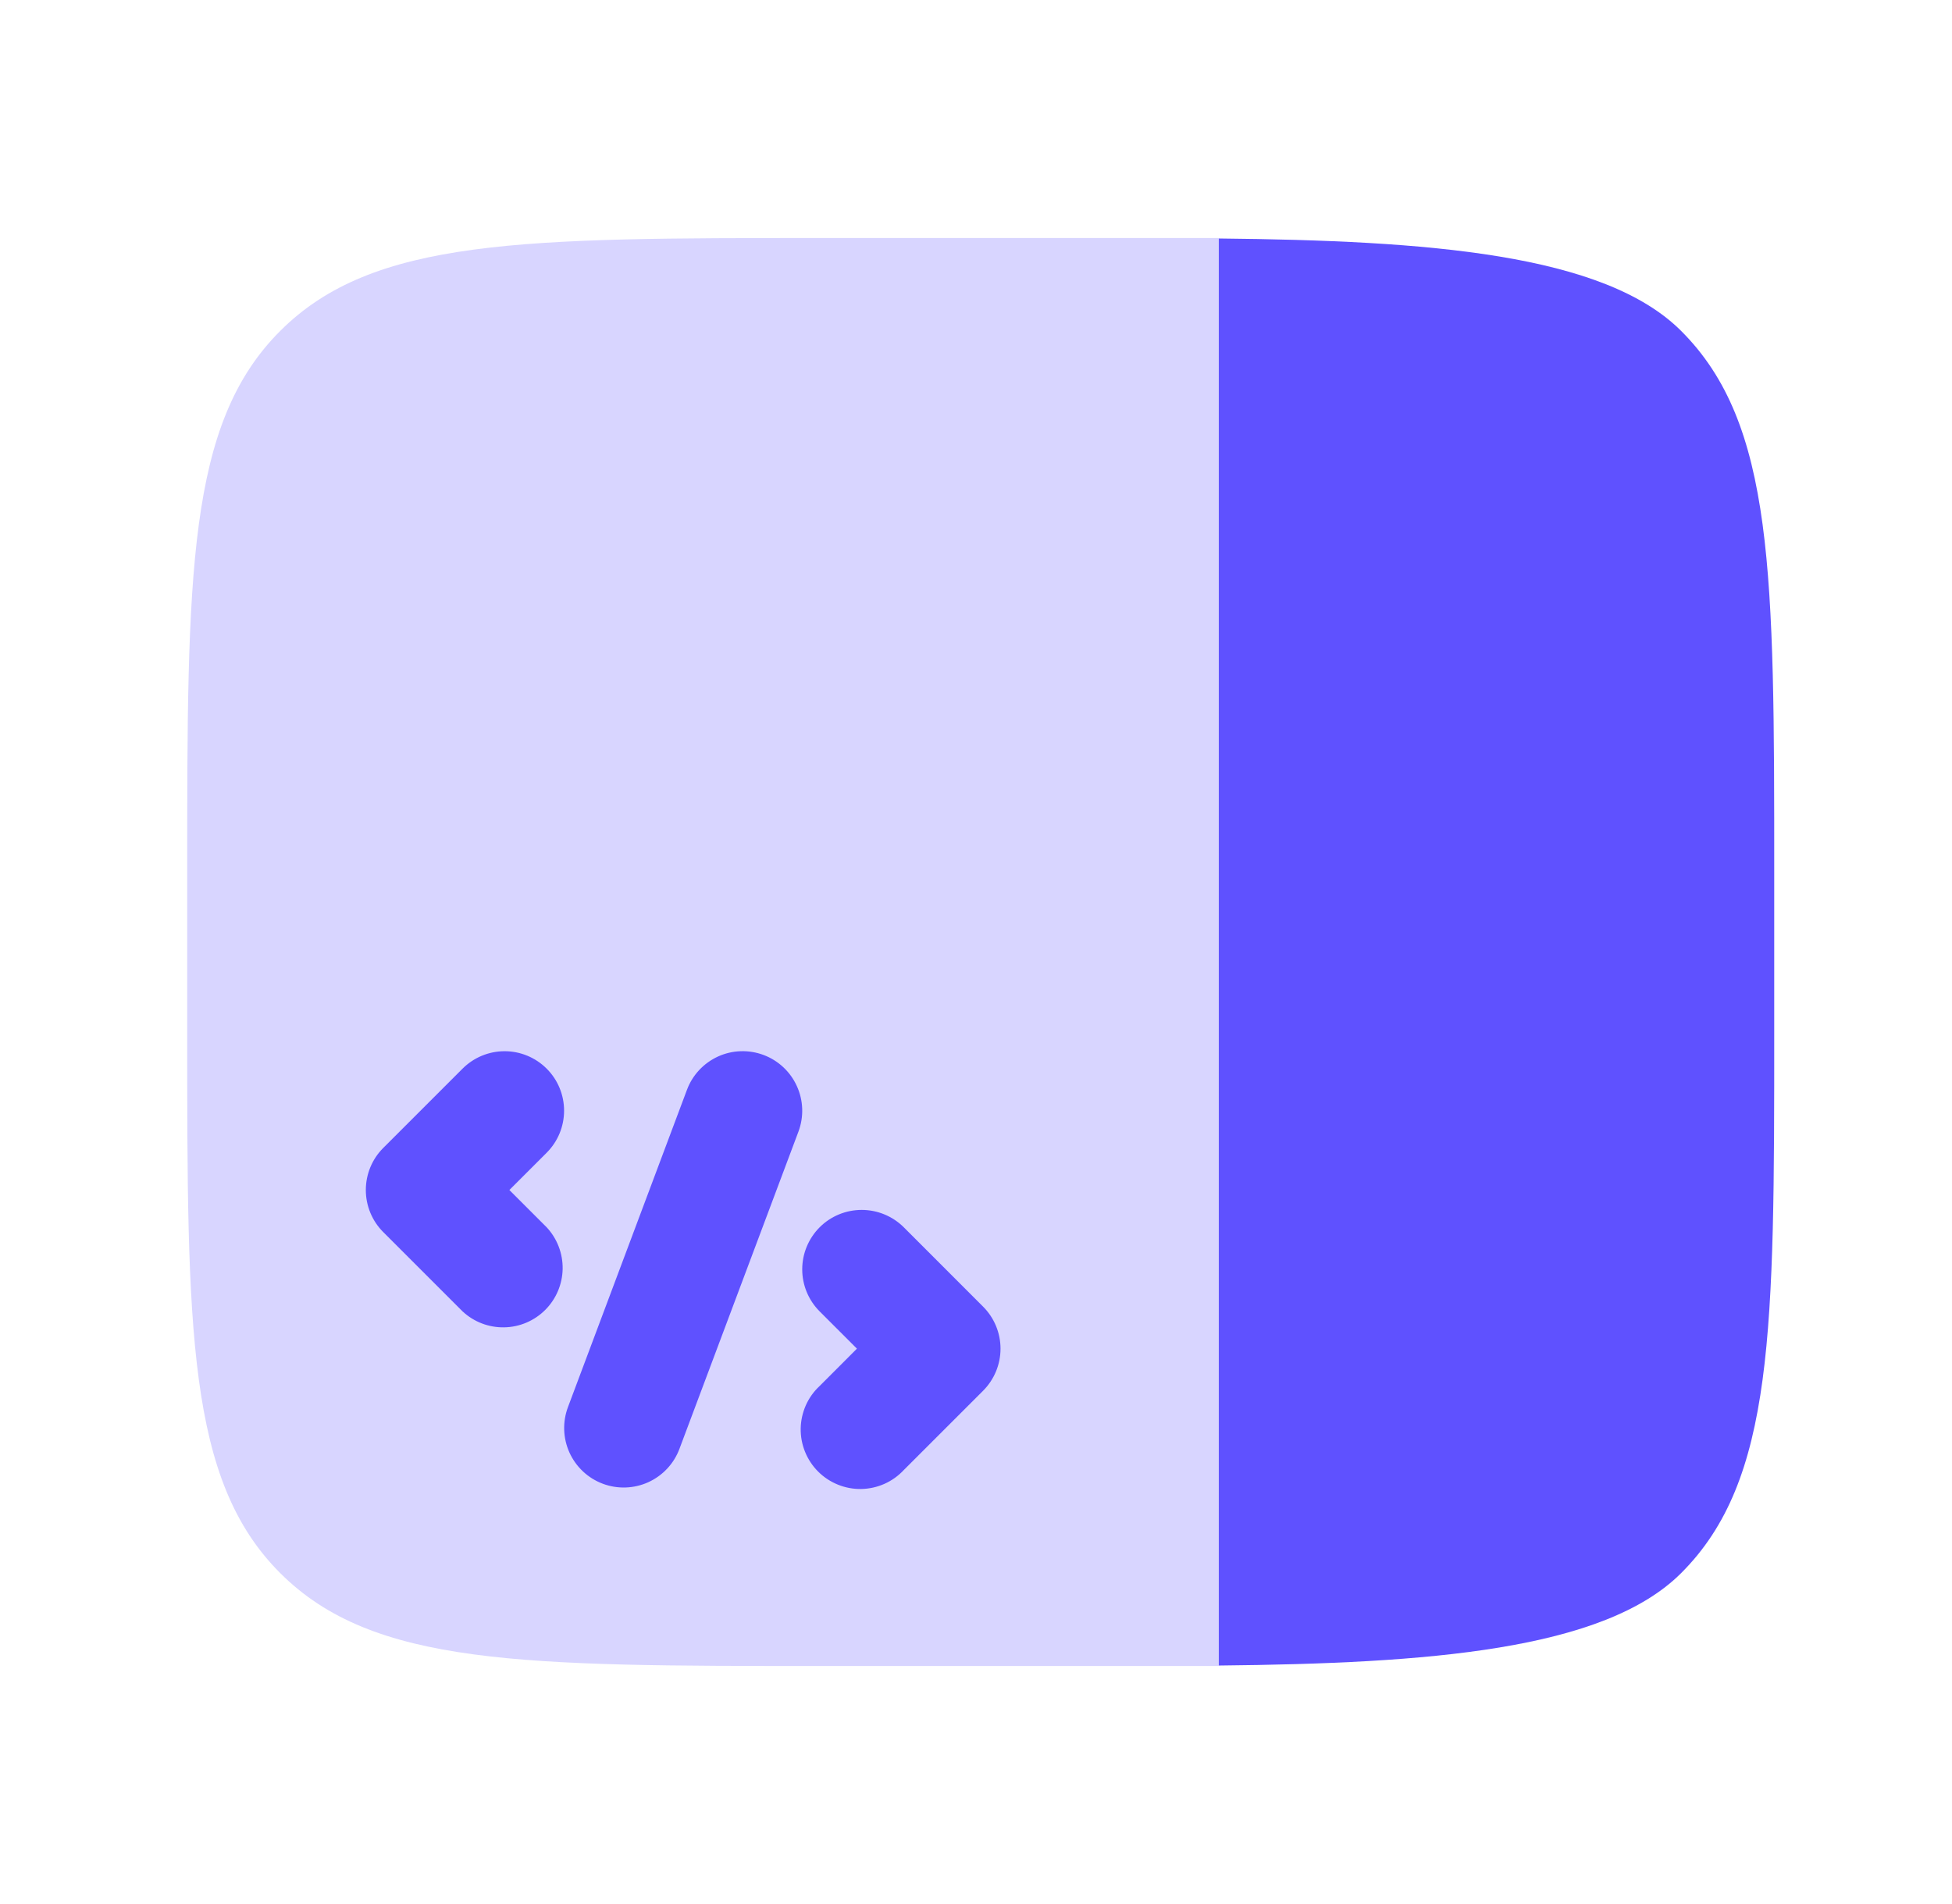
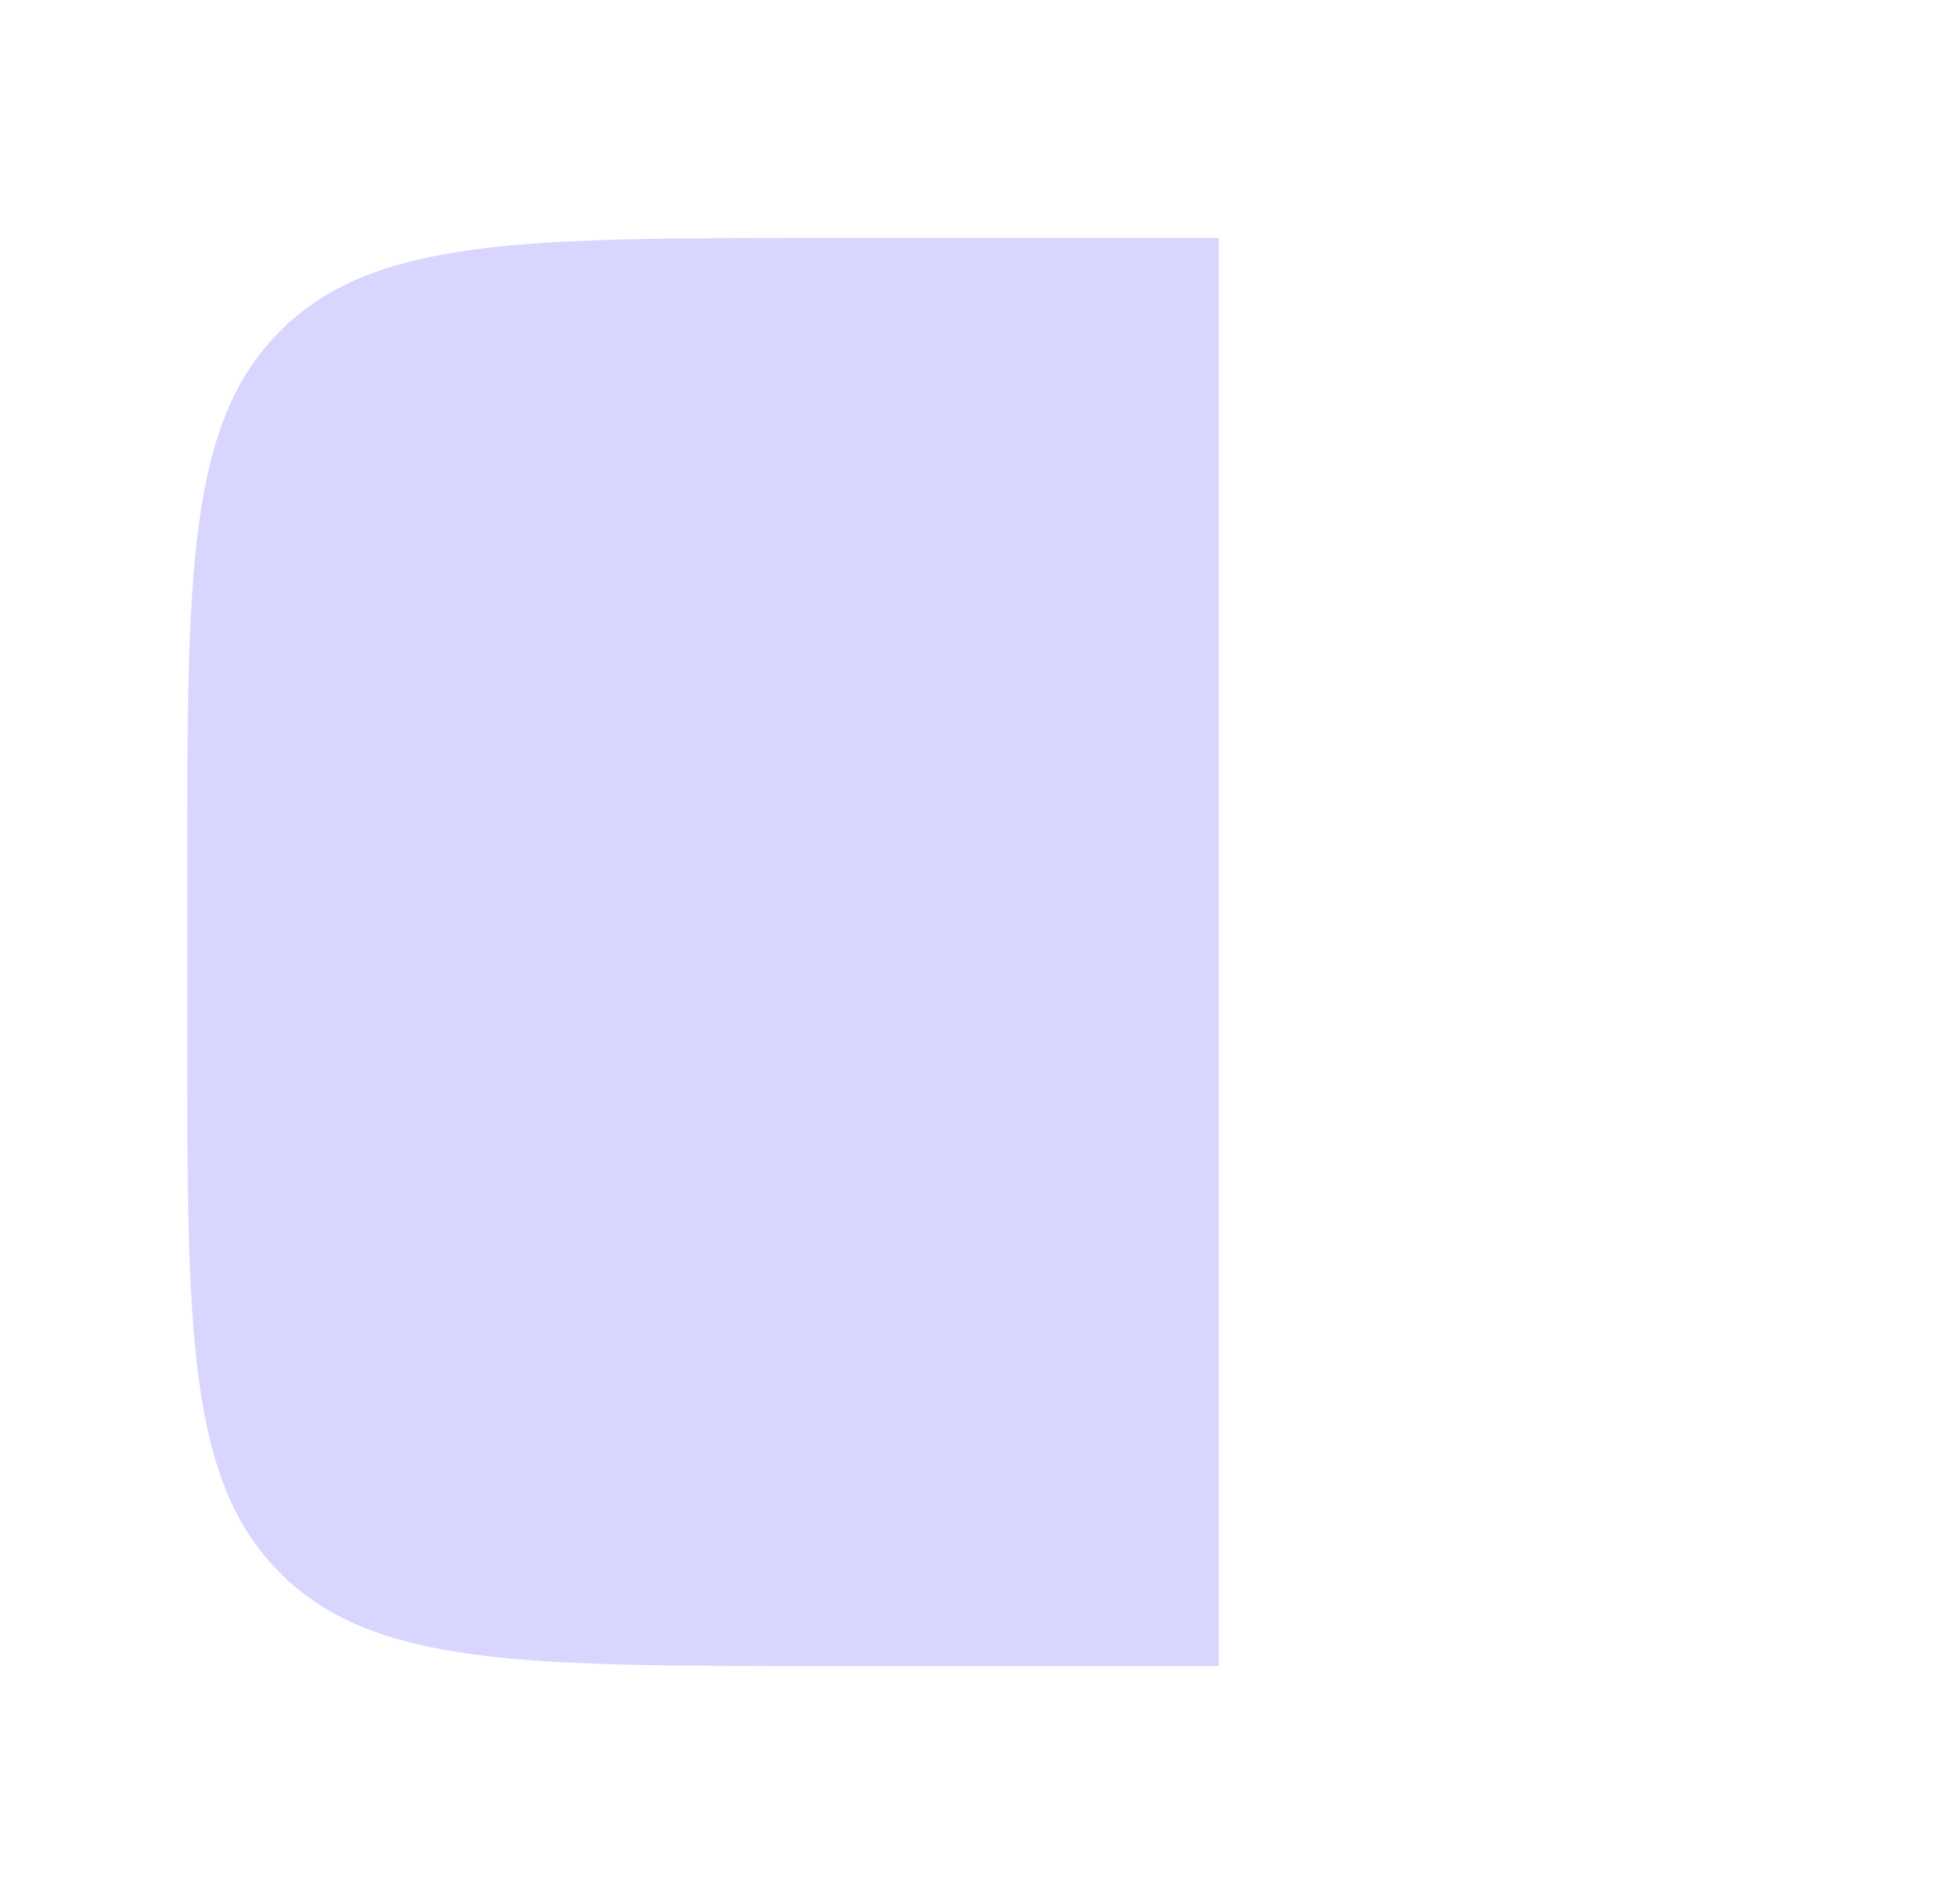
<svg xmlns="http://www.w3.org/2000/svg" width="41" height="40" viewBox="0 0 41 40" fill="none">
  <path fill-rule="evenodd" clip-rule="evenodd" d="M5.885 6.953C3.932 8.905 3.932 12.048 3.932 18.333V21.667C3.932 27.952 3.932 31.095 5.885 33.047C7.837 35 10.98 35 17.265 35H25.598V5H17.265C10.98 5 7.837 5 5.885 6.953Z" fill="#D8D5FF" />
-   <path d="M37.266 21.667V18.333C37.266 12.048 37.266 8.905 35.312 6.953C33.689 5.328 29.992 5.055 25.599 5.01V34.99C29.992 34.945 33.689 34.672 35.312 33.047C37.266 31.095 37.266 27.952 37.266 21.667ZM16.038 22.163C16.348 22.279 16.6 22.514 16.737 22.816C16.875 23.117 16.887 23.461 16.771 23.772L14.271 30.438C14.155 30.749 13.92 31 13.618 31.138C13.316 31.275 12.972 31.287 12.662 31.171C12.351 31.055 12.1 30.82 11.962 30.518C11.825 30.216 11.813 29.872 11.929 29.562L14.429 22.895C14.545 22.584 14.78 22.333 15.082 22.195C15.383 22.058 15.727 22.047 16.038 22.163ZM11.482 22.45C11.717 22.684 11.848 23.002 11.848 23.333C11.848 23.665 11.717 23.982 11.482 24.217L10.699 25L11.482 25.783C11.703 26.02 11.823 26.334 11.818 26.657C11.812 26.981 11.681 27.29 11.452 27.519C11.223 27.748 10.914 27.88 10.59 27.885C10.266 27.891 9.953 27.771 9.716 27.55L8.049 25.883C7.815 25.649 7.684 25.331 7.684 25C7.684 24.669 7.815 24.351 8.049 24.117L9.716 22.45C9.95 22.216 10.268 22.084 10.599 22.084C10.93 22.084 11.248 22.216 11.482 22.45ZM17.216 25.783C17.45 25.549 17.768 25.418 18.099 25.418C18.43 25.418 18.748 25.549 18.983 25.783L20.649 27.45C20.883 27.684 21.015 28.002 21.015 28.333C21.015 28.665 20.883 28.982 20.649 29.217L18.983 30.883C18.868 31.006 18.73 31.105 18.577 31.173C18.423 31.241 18.258 31.278 18.09 31.281C17.922 31.284 17.756 31.253 17.6 31.19C17.444 31.127 17.303 31.034 17.184 30.915C17.065 30.796 16.972 30.655 16.909 30.499C16.846 30.344 16.815 30.177 16.818 30.009C16.821 29.841 16.858 29.676 16.926 29.522C16.994 29.369 17.093 29.231 17.216 29.117L17.999 28.333L17.216 27.55C16.982 27.316 16.85 26.998 16.85 26.667C16.85 26.335 16.982 26.018 17.216 25.783Z" fill="#5F51FF" />
</svg>